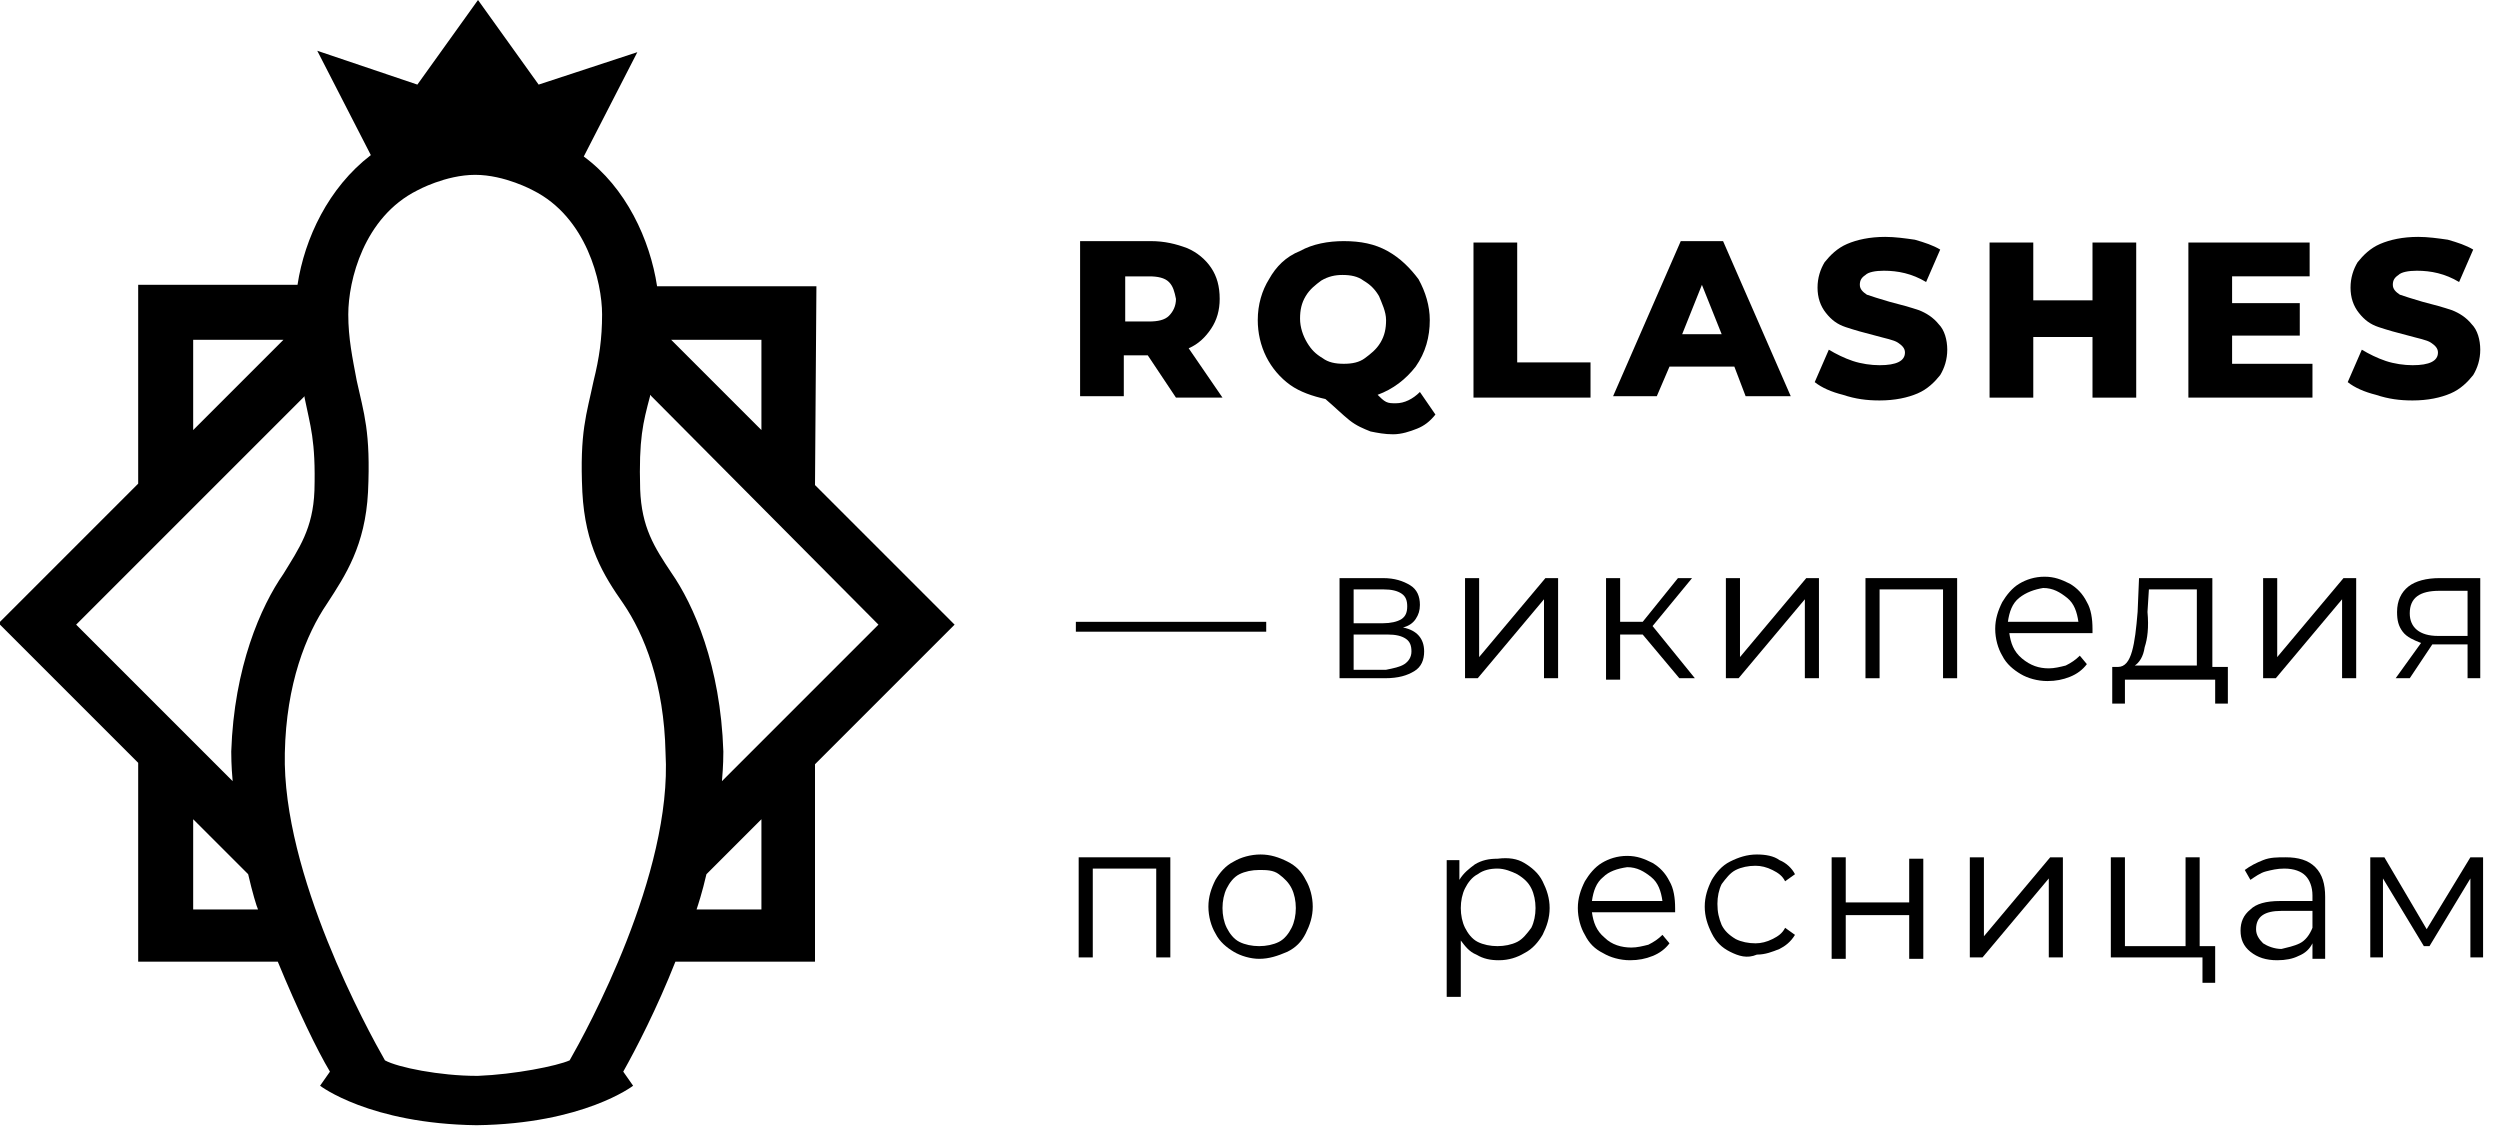
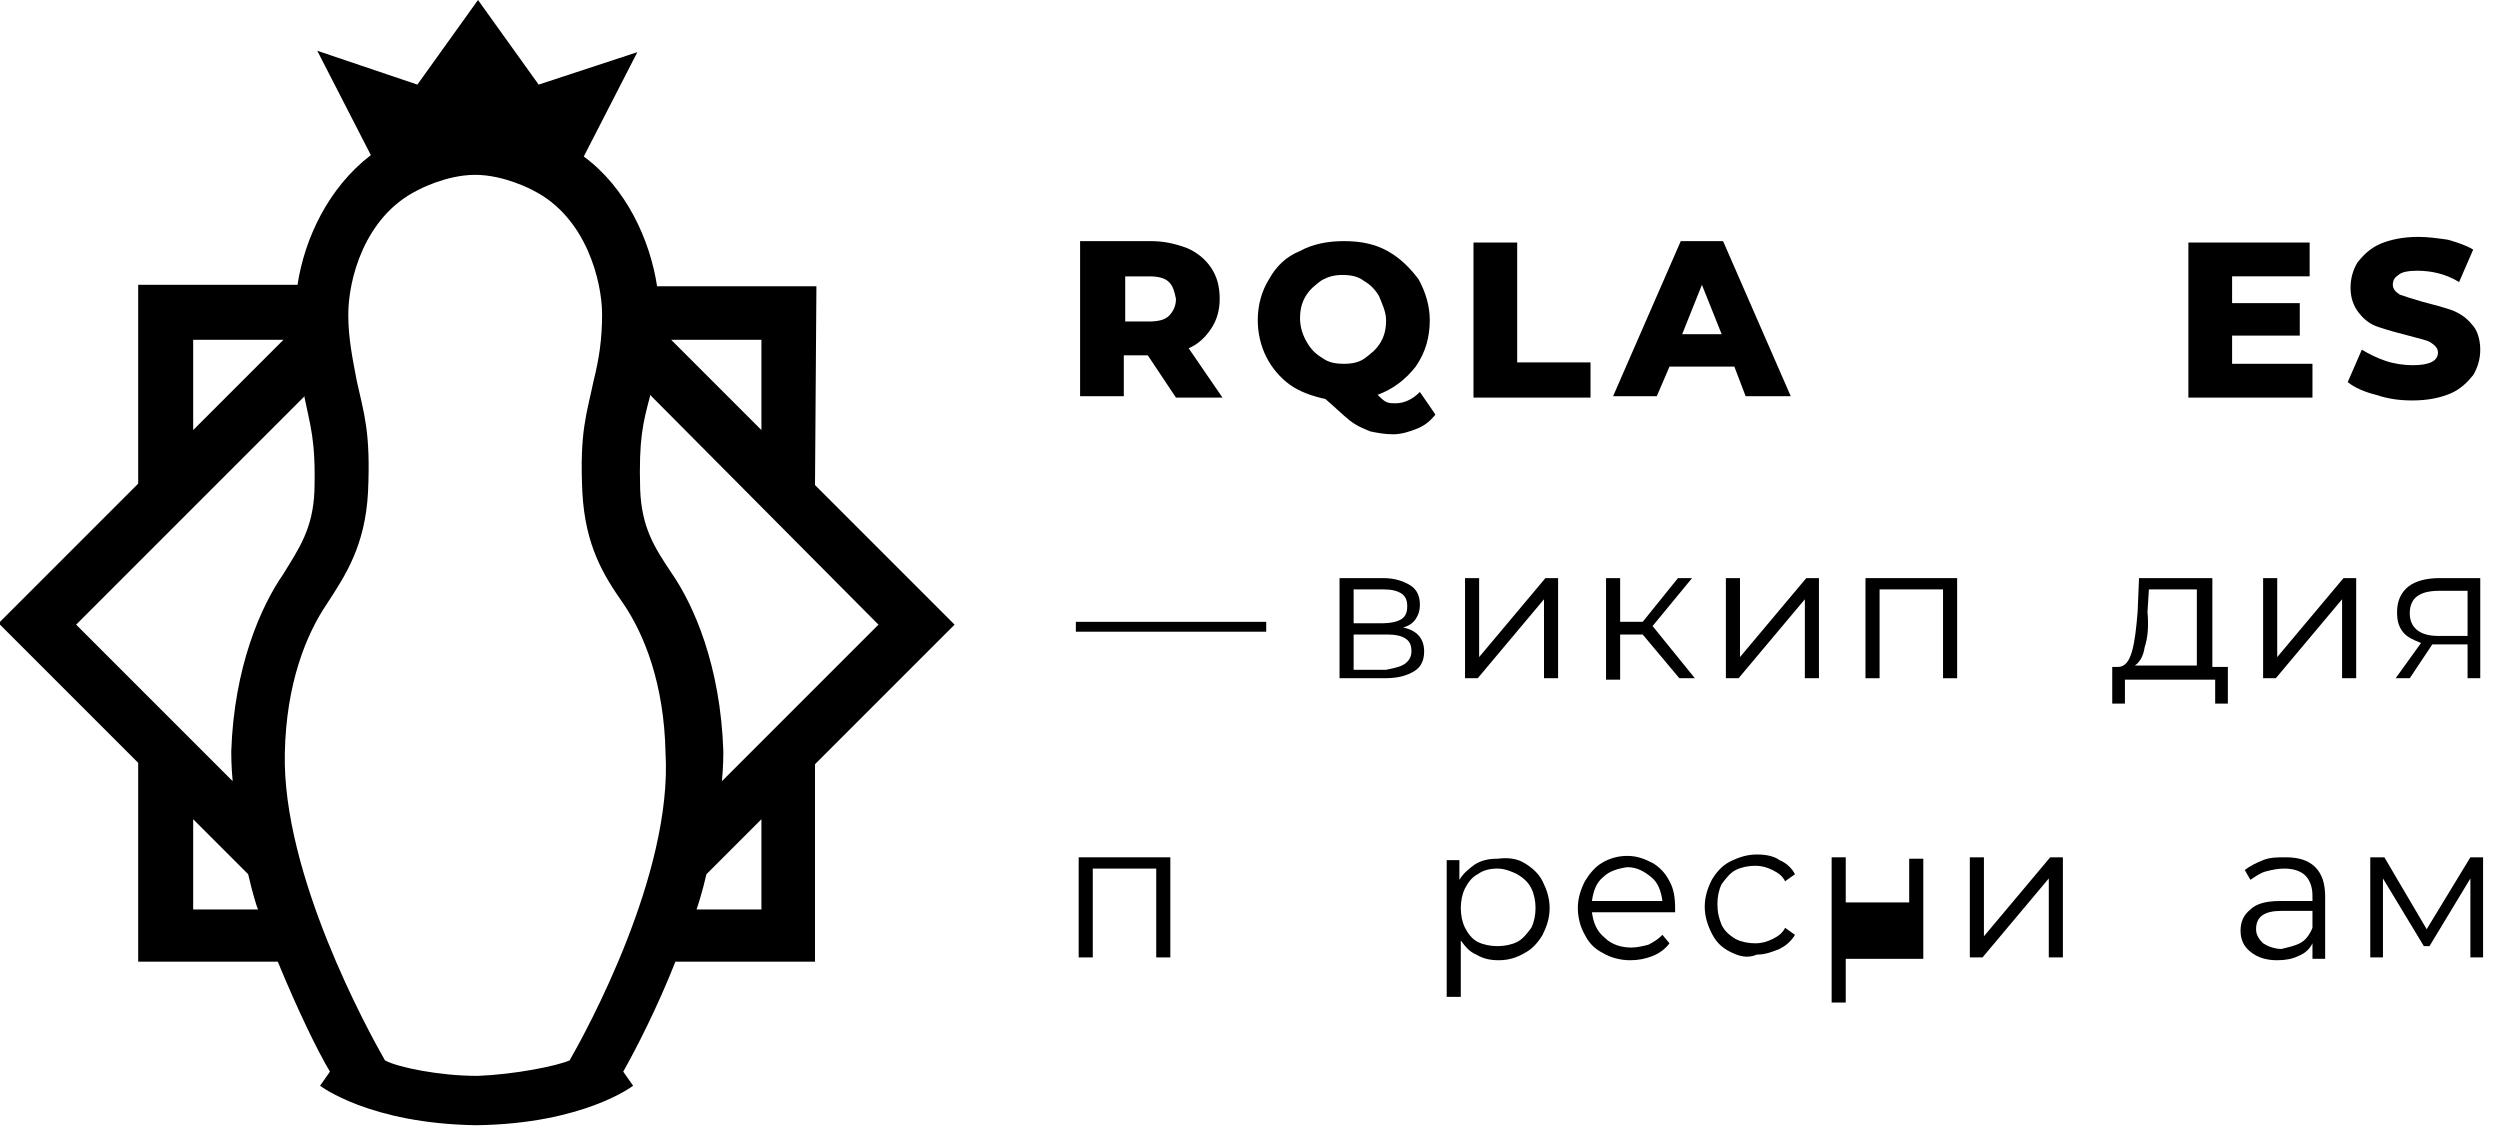
<svg xmlns="http://www.w3.org/2000/svg" version="1.1" id="Layer_1" x="0px" y="0px" viewBox="0 0 177.3 80" style="enable-background:new 0 0 177.3 80;" xml:space="preserve">
  <path d="M57.9,20.3H46.6c-0.5-3.3-2.2-7-5.2-9.2l3.8-7.4l-7,2.3l-4.3-6l0,0l0,0l0,0l-4.3,6l-7.1-2.4l3.8,7.4c-3,2.3-4.7,5.9-5.2,9.2 H9.8v14.1l-9.9,9.9l9.9,9.9v14.1h9.9c1.4,3.4,2.8,6.3,3.7,7.8l-0.7,1c0,0,3.5,2.7,11.1,2.8l0,0c7.6-0.1,11.1-2.8,11.1-2.8l-0.7-1 c0.9-1.6,2.4-4.5,3.7-7.8h9.9v-14l9.9-9.9l-9.9-9.9L57.9,20.3L57.9,20.3z M54,24.1v6.4l-6.4-6.4H54z M13.7,24.1h6.4l-6.4,6.4 C13.7,30.5,13.7,24.1,13.7,24.1z M13.7,64.5v-6.4l3.9,3.9c0.3,1.3,0.6,2.3,0.7,2.5H13.7z M16.4,53.3c0,0.2,0,1,0.1,2.1L5.4,44.3 l16.2-16.2v0.1c0.4,2,0.8,3,0.7,6.6c-0.1,2.7-1.1,4.1-2.2,5.9C18.5,43,16.6,47.3,16.4,53.3z M40.4,75.2c-0.9,0.4-3.9,1-6.5,1.1h-0.1 c-2.6,0-5.6-0.6-6.5-1.1C26.1,73.1,20,62,20.2,53.4c0.1-4.9,1.5-8.4,3-10.6c1.3-2,2.7-4.1,2.9-7.9c0.2-4.3-0.3-5.6-0.8-7.9 c-0.3-1.6-0.6-3-0.6-4.7c0-2.4,1.1-6.9,4.9-8.8c0,0,2-1.1,4.1-1.1s4.1,1.1,4.1,1.1c3.8,1.9,4.9,6.5,4.9,8.8c0,1.7-0.2,3.1-0.6,4.7 c-0.5,2.4-1,3.6-0.8,7.9c0.2,3.8,1.5,5.9,2.9,7.9c1.5,2.2,2.9,5.7,3,10.6C47.7,62,41.6,73.1,40.4,75.2z M54,64.5h-4.6 c0.1-0.3,0.4-1.2,0.7-2.5l3.9-3.9C54,58.1,54,64.5,54,64.5z M62.3,44.3L51.2,55.4c0.1-1.1,0.1-1.9,0.1-2.1 c-0.2-6.1-2.1-10.4-3.7-12.7c-1.2-1.8-2.1-3.2-2.2-5.9c-0.1-3.6,0.2-4.7,0.7-6.6V28L62.3,44.3z" />
  <g>
    <path d="M81.4,25.2h-1.7v2.9h-3.1v-11h5c1,0,1.8,0.2,2.6,0.5c0.7,0.3,1.3,0.8,1.7,1.4c0.4,0.6,0.6,1.3,0.6,2.2 c0,0.8-0.2,1.5-0.6,2.1c-0.4,0.6-0.9,1.1-1.6,1.4l2.4,3.5h-3.3L81.4,25.2z M82.9,20c-0.3-0.3-0.8-0.4-1.4-0.4h-1.7v3.2h1.7 c0.6,0,1.1-0.1,1.4-0.4c0.3-0.3,0.5-0.7,0.5-1.2C83.3,20.7,83.2,20.3,82.9,20z" />
    <path d="M101.8,29.4c-0.4,0.5-0.8,0.8-1.3,1c-0.5,0.2-1.1,0.4-1.7,0.4c-0.6,0-1.1-0.1-1.6-0.2c-0.5-0.2-1-0.4-1.5-0.8 c-0.5-0.4-1-0.9-1.7-1.5c-0.9-0.2-1.8-0.5-2.5-1c-0.7-0.5-1.3-1.2-1.7-2c-0.4-0.8-0.6-1.7-0.6-2.6c0-1.1,0.3-2.1,0.8-2.9 c0.5-0.9,1.2-1.6,2.2-2c0.9-0.5,2-0.7,3.1-0.7c1.2,0,2.2,0.2,3.1,0.7c0.9,0.5,1.6,1.2,2.2,2c0.5,0.9,0.8,1.9,0.8,2.9 c0,1.2-0.3,2.3-1,3.3c-0.7,0.9-1.6,1.6-2.7,2c0.2,0.2,0.4,0.4,0.6,0.5c0.2,0.1,0.4,0.1,0.7,0.1c0.6,0,1.2-0.3,1.7-0.8L101.8,29.4z M92.7,24.3c0.3,0.5,0.6,0.8,1.1,1.1c0.4,0.3,0.9,0.4,1.5,0.4c0.6,0,1.1-0.1,1.5-0.4c0.4-0.3,0.8-0.6,1.1-1.1 c0.3-0.5,0.4-1,0.4-1.6S98,21.5,97.8,21c-0.3-0.5-0.6-0.8-1.1-1.1c-0.4-0.3-0.9-0.4-1.5-0.4c-0.5,0-1,0.1-1.5,0.4 c-0.4,0.3-0.8,0.6-1.1,1.1c-0.3,0.5-0.4,1-0.4,1.6S92.4,23.8,92.7,24.3z" />
    <path d="M104.5,17.2h3.1v8.5h5.2v2.5h-8.3V17.2z" />
    <path d="M123,26h-4.6l-0.9,2.1h-3.1l4.8-11h3l4.8,11h-3.2L123,26z M122.1,23.7l-1.4-3.5l-1.4,3.5H122.1z" />
-     <path d="M130.7,28c-0.8-0.2-1.5-0.5-2-0.9l1-2.3c0.5,0.3,1.1,0.6,1.7,0.8c0.6,0.2,1.3,0.3,1.9,0.3c1.2,0,1.8-0.3,1.8-0.9 c0-0.3-0.2-0.5-0.5-0.7c-0.3-0.2-0.9-0.3-1.6-0.5c-0.8-0.2-1.5-0.4-2.1-0.6c-0.6-0.2-1-0.5-1.4-1c-0.4-0.5-0.6-1.1-0.6-1.8 c0-0.7,0.2-1.3,0.5-1.8c0.4-0.5,0.9-1,1.6-1.3c0.7-0.3,1.6-0.5,2.7-0.5c0.7,0,1.4,0.1,2.1,0.2c0.7,0.2,1.3,0.4,1.8,0.7l-1,2.3 c-1-0.6-2-0.8-3-0.8c-0.6,0-1.1,0.1-1.3,0.3c-0.3,0.2-0.4,0.4-0.4,0.7s0.2,0.5,0.5,0.7c0.3,0.1,0.9,0.3,1.6,0.5 c0.8,0.2,1.5,0.4,2.1,0.6c0.5,0.2,1,0.5,1.4,1c0.4,0.4,0.6,1.1,0.6,1.8c0,0.7-0.2,1.3-0.5,1.8c-0.4,0.5-0.9,1-1.6,1.3 c-0.7,0.3-1.6,0.5-2.7,0.5C132.4,28.4,131.6,28.3,130.7,28z" />
-     <path d="M151.5,17.2v11h-3.1v-4.3h-4.2v4.3h-3.1v-11h3.1v4.1h4.2v-4.1H151.5z" />
    <path d="M164,25.8v2.4h-8.8v-11h8.6v2.4h-5.5v1.9h4.8v2.3h-4.8v2H164z" />
    <path d="M168.5,28c-0.8-0.2-1.5-0.5-2-0.9l1-2.3c0.5,0.3,1.1,0.6,1.7,0.8c0.6,0.2,1.3,0.3,1.9,0.3c1.2,0,1.8-0.3,1.8-0.9 c0-0.3-0.2-0.5-0.5-0.7c-0.3-0.2-0.9-0.3-1.6-0.5c-0.8-0.2-1.5-0.4-2.1-0.6c-0.6-0.2-1-0.5-1.4-1c-0.4-0.5-0.6-1.1-0.6-1.8 c0-0.7,0.2-1.3,0.5-1.8c0.4-0.5,0.9-1,1.6-1.3c0.7-0.3,1.6-0.5,2.7-0.5c0.7,0,1.4,0.1,2.1,0.2c0.7,0.2,1.3,0.4,1.8,0.7l-1,2.3 c-1-0.6-2-0.8-3-0.8c-0.6,0-1.1,0.1-1.3,0.3c-0.3,0.2-0.4,0.4-0.4,0.7s0.2,0.5,0.5,0.7c0.3,0.1,0.9,0.3,1.6,0.5 c0.8,0.2,1.5,0.4,2.1,0.6c0.5,0.2,1,0.5,1.4,1c0.4,0.4,0.6,1.1,0.6,1.8c0,0.7-0.2,1.3-0.5,1.8c-0.4,0.5-0.9,1-1.6,1.3 s-1.6,0.5-2.7,0.5C170.2,28.4,169.4,28.3,168.5,28z" />
  </g>
  <g>
    <path d="M76.3,44.1h13.5v0.7H76.3V44.1z" />
    <path d="M101,46.2c0,0.6-0.2,1.1-0.7,1.4s-1.1,0.5-2.1,0.5H95V41h3.1c0.8,0,1.4,0.2,1.9,0.5c0.5,0.3,0.7,0.8,0.7,1.4 c0,0.4-0.1,0.7-0.3,1c-0.2,0.3-0.5,0.5-0.9,0.6C100.5,44.7,101,45.3,101,46.2z M96,44.2h2.1c0.5,0,1-0.1,1.3-0.3 c0.3-0.2,0.4-0.5,0.4-0.9c0-0.4-0.1-0.7-0.4-0.9c-0.3-0.2-0.7-0.3-1.3-0.3H96V44.2z M99.6,47.1c0.3-0.2,0.5-0.5,0.5-0.9 c0-0.4-0.1-0.7-0.4-0.9c-0.3-0.2-0.7-0.3-1.3-0.3H96v2.5h2.3C98.8,47.4,99.3,47.3,99.6,47.1z" />
    <path d="M103.9,41h1v5.6l4.7-5.6h0.9v7.1h-1v-5.6l-4.7,5.6h-0.9V41z" />
    <path d="M116.5,45h-1.6v3.2h-1V41h1v3.1h1.6L119,41h1l-2.8,3.4l3,3.7h-1.1L116.5,45z" />
    <path d="M122.4,41h1v5.6l4.7-5.6h0.9v7.1h-1v-5.6l-4.7,5.6h-0.9V41z" />
    <path d="M138.8,41v7.1h-1v-6.3h-4.5v6.3h-1V41H138.8z" />
-     <path d="M148.4,44.9h-5.9c0.1,0.7,0.3,1.3,0.9,1.8s1.2,0.7,1.9,0.7c0.4,0,0.8-0.1,1.2-0.2c0.4-0.2,0.7-0.4,1-0.7l0.5,0.6 c-0.3,0.4-0.7,0.7-1.2,0.9c-0.5,0.2-1,0.3-1.6,0.3c-0.7,0-1.4-0.2-1.9-0.5s-1-0.7-1.3-1.3c-0.3-0.5-0.5-1.2-0.5-1.9 s0.2-1.3,0.5-1.9c0.3-0.5,0.7-1,1.2-1.3c0.5-0.3,1.1-0.5,1.8-0.5c0.7,0,1.2,0.2,1.8,0.5c0.5,0.3,0.9,0.7,1.2,1.3 c0.3,0.5,0.4,1.2,0.4,1.9L148.4,44.9z M143.2,42.4c-0.5,0.4-0.7,1-0.8,1.7h5c-0.1-0.7-0.3-1.3-0.8-1.7c-0.5-0.4-1-0.7-1.7-0.7 C144.3,41.8,143.7,42,143.2,42.4z" />
    <path d="M158,47.3v2.6h-0.9v-1.7h-6.4v1.7h-0.9v-2.6h0.4c0.5,0,0.8-0.4,1-1.1s0.3-1.6,0.4-2.8l0.1-2.4h5.2v6.3H158z M152.1,45.9 c-0.1,0.7-0.4,1.1-0.7,1.3h4.4v-5.4h-3.4l-0.1,1.6C152.4,44.5,152.3,45.3,152.1,45.9z" />
    <path d="M160.5,41h1v5.6l4.7-5.6h0.9v7.1h-1v-5.6l-4.7,5.6h-0.9V41z" />
    <path d="M175.9,41v7.1h-0.9v-2.4h-2.2h-0.3l-1.6,2.4h-1l1.8-2.5c-0.5-0.2-1-0.4-1.3-0.8c-0.3-0.4-0.4-0.8-0.4-1.4 c0-0.8,0.3-1.4,0.8-1.8c0.5-0.4,1.3-0.6,2.2-0.6H175.9z M172.9,45.1h2.1v-3.2H173c-1.4,0-2.1,0.5-2.1,1.6 C170.9,44.5,171.6,45.1,172.9,45.1z" />
    <path d="M83,60.8v7.1h-1v-6.3h-4.5v6.3h-1v-7.1H83z" />
-     <path d="M87.5,67.5c-0.5-0.3-1-0.7-1.3-1.3c-0.3-0.5-0.5-1.2-0.5-1.9c0-0.7,0.2-1.3,0.5-1.9c0.3-0.5,0.7-1,1.3-1.3 c0.5-0.3,1.2-0.5,1.9-0.5c0.7,0,1.3,0.2,1.9,0.5c0.6,0.3,1,0.7,1.3,1.3c0.3,0.5,0.5,1.2,0.5,1.9c0,0.7-0.2,1.3-0.5,1.9 c-0.3,0.6-0.7,1-1.3,1.3C90.6,67.8,90,68,89.3,68C88.7,68,88,67.8,87.5,67.5z M90.7,66.8c0.4-0.2,0.7-0.6,0.9-1 c0.2-0.4,0.3-0.9,0.3-1.4c0-0.5-0.1-1-0.3-1.4c-0.2-0.4-0.5-0.7-0.9-1s-0.9-0.3-1.4-0.3c-0.5,0-1,0.1-1.4,0.3 c-0.4,0.2-0.7,0.6-0.9,1c-0.2,0.4-0.3,0.9-0.3,1.4c0,0.5,0.1,1,0.3,1.4c0.2,0.4,0.5,0.8,0.9,1c0.4,0.2,0.9,0.3,1.4,0.3 C89.8,67.1,90.3,67,90.7,66.8z" />
    <path d="M108.1,61.2c0.5,0.3,1,0.7,1.3,1.3c0.3,0.6,0.5,1.2,0.5,1.9c0,0.7-0.2,1.3-0.5,1.9c-0.3,0.5-0.7,1-1.3,1.3 c-0.5,0.3-1.1,0.5-1.8,0.5c-0.6,0-1.1-0.1-1.6-0.4c-0.5-0.2-0.8-0.6-1.1-1v4h-1v-9.7h0.9v1.4c0.3-0.5,0.7-0.8,1.1-1.1 c0.5-0.3,1-0.4,1.6-0.4C107,60.8,107.6,60.9,108.1,61.2z M107.6,66.8c0.4-0.2,0.7-0.6,1-1c0.2-0.4,0.3-0.9,0.3-1.4 c0-0.5-0.1-1-0.3-1.4c-0.2-0.4-0.5-0.7-1-1c-0.4-0.2-0.9-0.4-1.4-0.4c-0.5,0-1,0.1-1.4,0.4c-0.4,0.2-0.7,0.6-0.9,1 c-0.2,0.4-0.3,0.9-0.3,1.4c0,0.5,0.1,1,0.3,1.4c0.2,0.4,0.5,0.8,0.9,1c0.4,0.2,0.9,0.3,1.4,0.3C106.7,67.1,107.2,67,107.6,66.8z" />
    <path d="M118.8,64.7h-5.9c0.1,0.7,0.3,1.3,0.9,1.8c0.5,0.5,1.2,0.7,1.9,0.7c0.4,0,0.8-0.1,1.2-0.2c0.4-0.2,0.7-0.4,1-0.7l0.5,0.6 c-0.3,0.4-0.7,0.7-1.2,0.9c-0.5,0.2-1,0.3-1.6,0.3c-0.7,0-1.4-0.2-1.9-0.5c-0.6-0.3-1-0.7-1.3-1.3c-0.3-0.5-0.5-1.2-0.5-1.9 c0-0.7,0.2-1.3,0.5-1.9c0.3-0.5,0.7-1,1.2-1.3s1.1-0.5,1.8-0.5s1.2,0.2,1.8,0.5c0.5,0.3,0.9,0.7,1.2,1.3c0.3,0.5,0.4,1.2,0.4,1.9 L118.8,64.7z M113.7,62.2c-0.5,0.4-0.7,1-0.8,1.7h5c-0.1-0.7-0.3-1.3-0.8-1.7c-0.5-0.4-1-0.7-1.7-0.7 C114.7,61.6,114.1,61.8,113.7,62.2z" />
    <path d="M122.7,67.5c-0.6-0.3-1-0.7-1.3-1.3c-0.3-0.6-0.5-1.2-0.5-1.9c0-0.7,0.2-1.3,0.5-1.9c0.3-0.5,0.7-1,1.3-1.3 s1.2-0.5,1.9-0.5c0.6,0,1.2,0.1,1.6,0.4c0.5,0.2,0.9,0.6,1.1,1l-0.7,0.5c-0.2-0.4-0.5-0.6-0.9-0.8c-0.4-0.2-0.8-0.3-1.2-0.3 c-0.5,0-1,0.1-1.4,0.3s-0.7,0.6-1,1c-0.2,0.4-0.3,0.9-0.3,1.4c0,0.6,0.1,1,0.3,1.5c0.2,0.4,0.5,0.7,1,1c0.4,0.2,0.9,0.3,1.4,0.3 c0.4,0,0.8-0.1,1.2-0.3c0.4-0.2,0.7-0.4,0.9-0.8l0.7,0.5c-0.3,0.5-0.7,0.8-1.1,1c-0.5,0.2-1,0.4-1.6,0.4 C123.9,68,123.3,67.8,122.7,67.5z" />
-     <path d="M129.9,60.8h1V64h4.5v-3.1h1v7.1h-1v-3.1h-4.5v3.1h-1V60.8z" />
+     <path d="M129.9,60.8h1V64h4.5v-3.1h1v7.1h-1h-4.5v3.1h-1V60.8z" />
    <path d="M139.7,60.8h1v5.6l4.7-5.6h0.9v7.1h-1v-5.6l-4.7,5.6h-0.9V60.8z" />
-     <path d="M157.1,67.1v2.6h-0.9v-1.8h-6.5v-7.1h1v6.3h4.3v-6.3h1v6.3H157.1z" />
    <path d="M164.2,61.5c0.5,0.5,0.7,1.2,0.7,2.1v4.4H164v-1.1c-0.2,0.4-0.5,0.7-1,0.9c-0.4,0.2-0.9,0.3-1.5,0.3 c-0.8,0-1.4-0.2-1.9-0.6c-0.5-0.4-0.7-0.9-0.7-1.5c0-0.6,0.2-1.1,0.7-1.5c0.4-0.4,1.1-0.6,2.1-0.6h2.3v-0.4c0-0.6-0.2-1.1-0.5-1.4 c-0.3-0.3-0.8-0.5-1.5-0.5c-0.5,0-0.9,0.1-1.3,0.2c-0.4,0.1-0.8,0.4-1.1,0.6l-0.4-0.7c0.4-0.3,0.8-0.5,1.3-0.7 c0.5-0.2,1-0.2,1.6-0.2C163,60.8,163.7,61,164.2,61.5z M163.1,66.9c0.4-0.2,0.7-0.6,0.9-1.1v-1.2h-2.2c-1.2,0-1.8,0.4-1.8,1.3 c0,0.4,0.2,0.7,0.5,1c0.3,0.2,0.8,0.4,1.3,0.4C162.2,67.2,162.7,67.1,163.1,66.9z" />
    <path d="M176.1,60.8v7.1h-0.9v-5.6l-2.9,4.8h-0.4l-2.9-4.8v5.6h-0.9v-7.1h1l3,5.1l3.1-5.1H176.1z" />
  </g>
</svg>